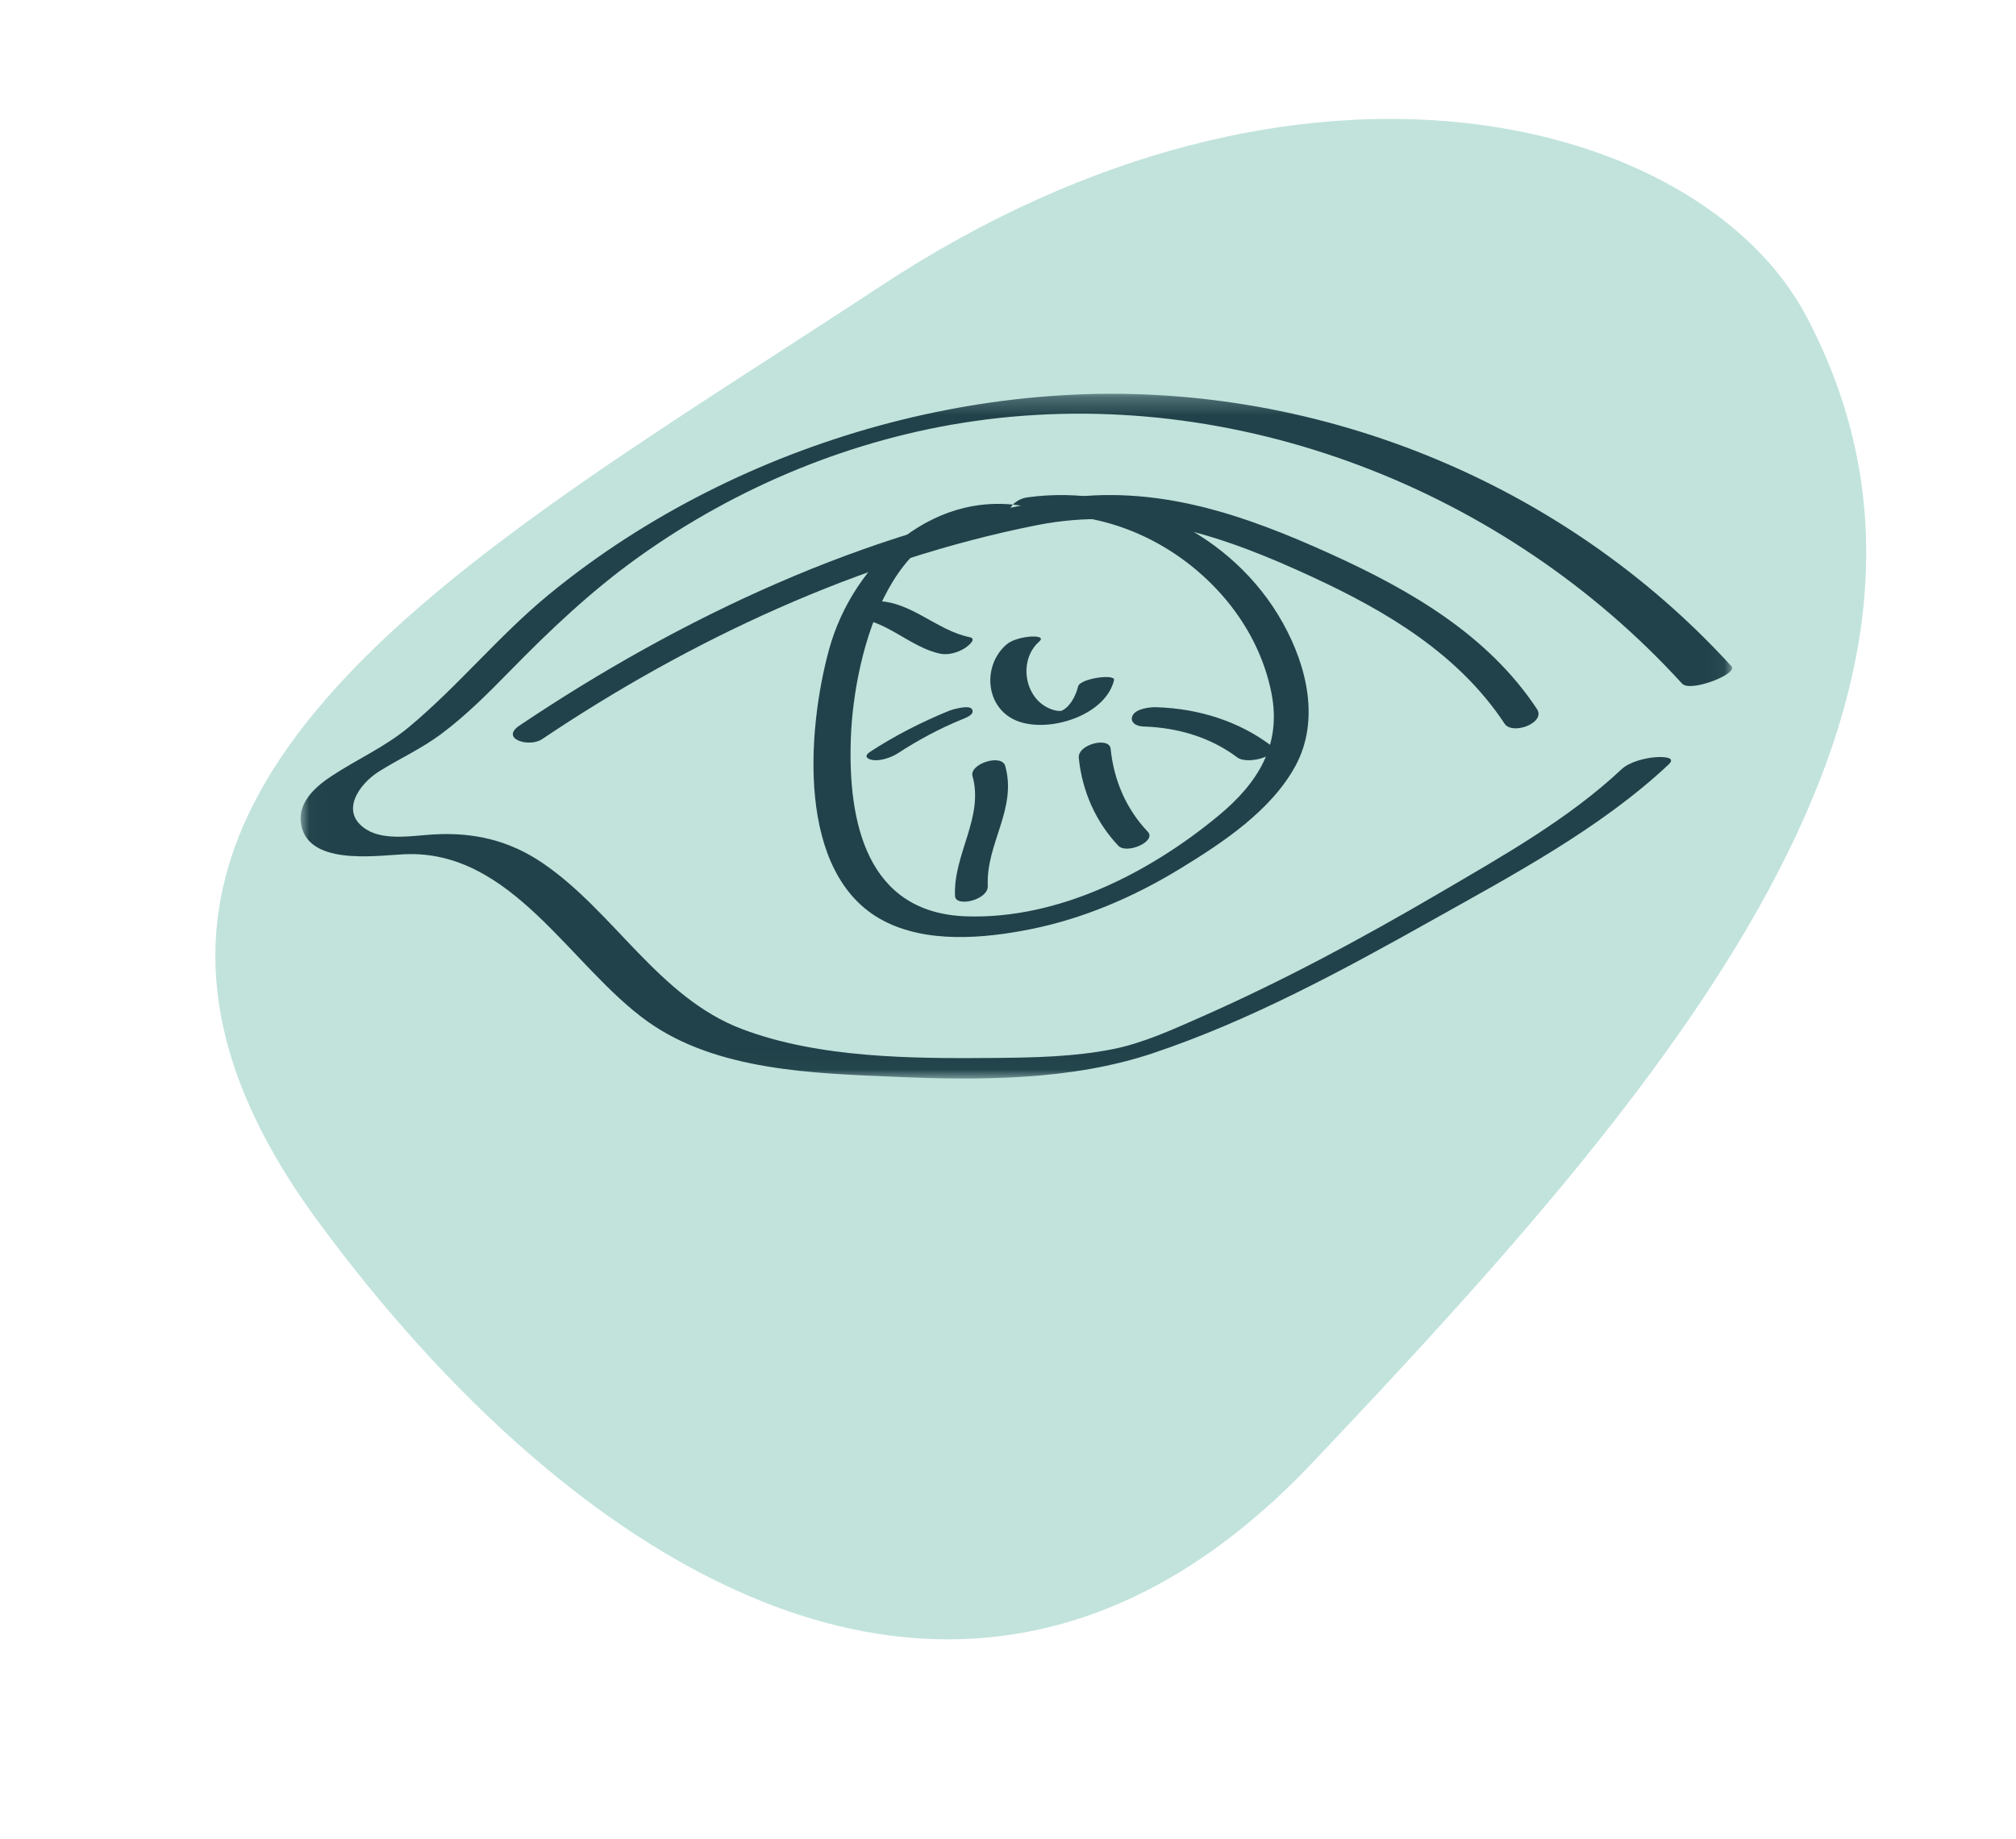
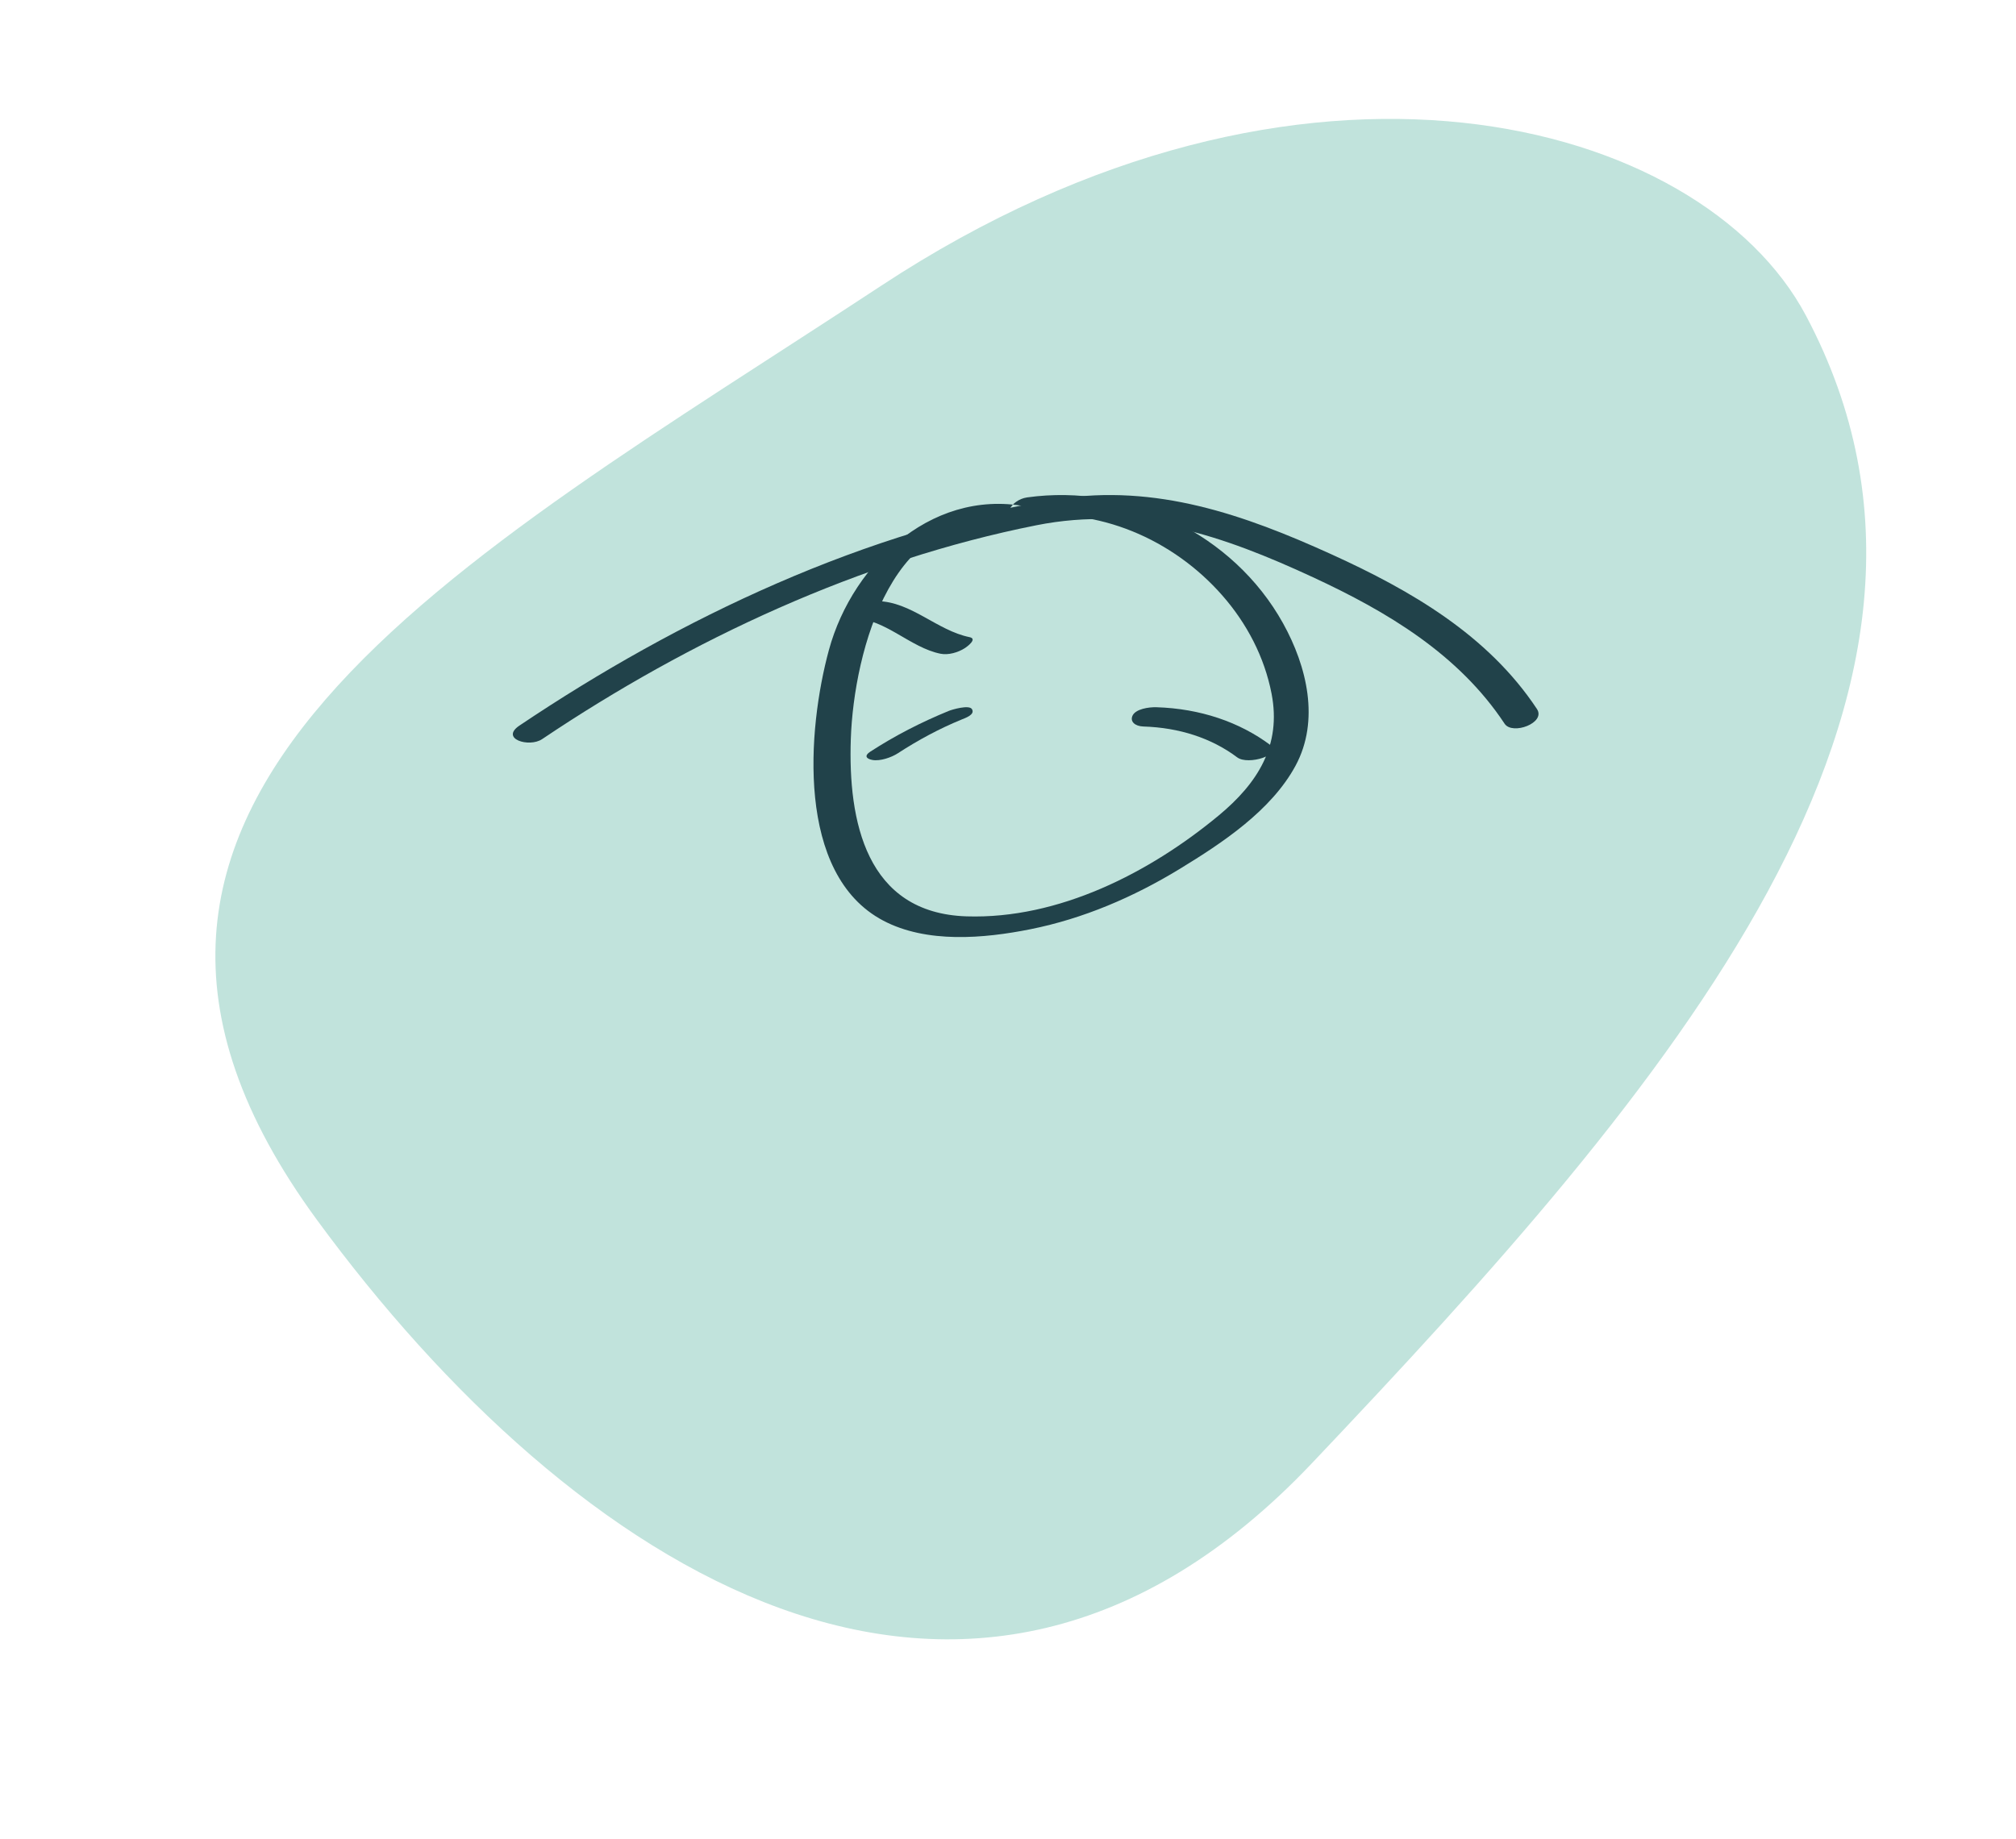
<svg xmlns="http://www.w3.org/2000/svg" xmlns:xlink="http://www.w3.org/1999/xlink" width="114px" height="104px" viewBox="0 0 114 104" version="1.1">
  <title>icon_rodzaje_retinoblastoma copy</title>
  <desc>Created with Sketch.</desc>
  <defs>
-     <polygon id="path-1" points="0.02 0.272 80.951 0.272 80.951 38.98 0.02 38.98" />
-   </defs>
+     </defs>
  <g id="icon_rodzaje_retinoblastoma-copy" stroke="none" stroke-width="1" fill="none" fill-rule="evenodd">
    <path d="M64.166,87.842 C40.311,103.54 17.799,97.291 11.882,86.157 C0.469,64.684 19.697,42.449 39.837,21.216 C59.364,0.63 81.706,15.401 96.068,34.99 C113.482,58.741 88.022,72.145 64.166,87.842 Z" id="Elipsa-3" fill="#C1E3DC" transform="translate(57, 52) scale(-1, -1) translate(-57, -52) " />
    <g id="Retinoblastoma" transform="translate(17, 22)">
      <g id="Group-3">
        <mask id="mask-2" fill="white">
          <use xlink:href="#path-1" />
        </mask>
        <g id="Clip-2" />
-         <path d="M80.913,15.688 C71.334,5.181 57.176,-0.524 42.961,0.362 C36.028,0.795 29.153,2.699 22.962,5.832 C19.775,7.445 16.756,9.387 14.001,11.657 C11.201,13.964 8.912,16.8 6.13,19.117 C4.783,20.24 3.261,20.907 1.812,21.852 C0.909,22.439 -0.129,23.311 0.013,24.511 C0.304,26.972 4.156,26.403 5.824,26.318 C11.943,26.005 15.231,32.655 19.641,35.791 C23.528,38.555 28.993,38.71 33.59,38.904 C38.426,39.108 43.577,39.12 48.213,37.563 C53.708,35.719 58.937,32.878 63.974,30.053 C68.536,27.496 73.523,24.844 77.359,21.236 C77.836,20.788 76.929,20.811 76.679,20.824 C76.079,20.855 75.152,21.079 74.695,21.509 C71.705,24.321 67.944,26.431 64.423,28.495 C60.051,31.057 55.567,33.472 50.927,35.518 C49.322,36.226 47.656,36.995 45.925,37.34 C43.758,37.77 41.49,37.818 39.288,37.837 C34.659,37.876 29.344,37.865 24.953,36.201 C20.246,34.417 17.71,29.545 13.672,26.806 C11.79,25.529 9.781,25.064 7.526,25.195 C6.375,25.261 4.74,25.568 3.709,24.91 C2.167,23.926 3.32,22.328 4.438,21.629 C5.595,20.906 6.821,20.352 7.925,19.532 C9.347,18.474 10.598,17.216 11.834,15.954 C14.101,13.637 16.421,11.435 19.063,9.54 C24.671,5.517 31.248,2.794 38.095,1.817 C52.905,-0.297 68.133,5.713 78.118,16.665 C78.584,17.177 81.301,16.114 80.913,15.688" id="Fill-1" fill="#21424A" mask="url(#mask-2)" />
      </g>
      <path d="M41.521,6.758 C35.985,5.373 31.237,9.75 29.872,14.766 C28.654,19.243 27.99,27.454 32.941,30.068 C35.401,31.368 38.635,31.084 41.264,30.558 C44.264,29.959 47.107,28.734 49.707,27.148 C52.116,25.68 54.889,23.845 56.259,21.31 C57.643,18.748 56.903,15.688 55.557,13.26 C52.747,8.192 46.828,5.334 41.082,6.133 C40.134,6.264 39.493,7.425 40.83,7.239 C45.084,6.648 49.338,8.503 52.124,11.684 C53.51,13.266 54.502,15.165 54.903,17.228 C55.474,20.159 54.12,22.298 51.91,24.128 C48.005,27.363 42.866,29.995 37.66,29.829 C31.963,29.647 30.952,24.425 31.112,19.786 C31.281,14.873 33.52,6.124 40.345,7.833 C40.99,7.994 42.623,7.034 41.521,6.758" id="Fill-4" fill="#21424A" />
-       <path d="M39.901,14.463 C38.479,15.714 38.733,18.239 40.714,18.845 C42.555,19.409 45.538,18.388 45.997,16.466 C46.085,16.099 44.074,16.363 43.962,16.829 C43.842,17.331 43.494,18.06 42.925,18.243 C43.115,18.182 42.905,18.221 42.806,18.206 C42.618,18.178 42.439,18.121 42.269,18.038 C41.979,17.898 41.73,17.696 41.538,17.446 C40.827,16.523 40.865,15.075 41.765,14.284 C42.101,13.988 41.462,13.992 41.288,14.004 C40.858,14.035 40.233,14.171 39.901,14.463" id="Fill-5" fill="#21424A" />
      <path d="M13.654,19.806 C22.036,14.174 31.665,9.682 41.614,7.707 C47.247,6.589 52.179,8.3 57.245,10.649 C61.438,12.593 65.483,15.001 68.082,18.933 C68.519,19.594 70.431,18.889 69.911,18.102 C67.147,13.921 62.768,11.388 58.303,9.358 C53.34,7.101 48.375,5.365 42.855,6.223 C32.053,7.903 21.378,12.988 12.374,19.038 C11.259,19.787 12.921,20.298 13.654,19.806" id="Fill-6" fill="#21424A" />
      <path d="M37.826,14.037 C35.987,13.664 34.533,12.03 32.619,12 C32.19,11.994 31.544,12.114 31.205,12.47 C30.955,12.733 30.871,12.974 31.316,12.98 C33.053,13.007 34.478,14.63 36.178,14.974 C36.623,15.065 37.177,14.907 37.573,14.65 C37.712,14.559 38.283,14.129 37.826,14.037" id="Fill-7" fill="#21424A" />
      <path d="M36.65,18.209 C35.096,18.846 33.614,19.603 32.208,20.517 C31.856,20.746 31.986,20.92 32.335,20.984 C32.769,21.063 33.412,20.839 33.771,20.605 C34.91,19.864 36.103,19.219 37.363,18.702 C37.593,18.608 38.15,18.422 37.962,18.109 C37.803,17.844 36.825,18.137 36.65,18.209" id="Fill-8" fill="#21424A" />
-       <path d="M37.993,21.899 C38.646,24.232 36.895,26.325 37.005,28.682 C37.035,29.333 38.894,28.906 38.857,28.108 C38.745,25.718 40.526,23.759 39.844,21.325 C39.643,20.606 37.799,21.207 37.993,21.899" id="Fill-9" fill="#21424A" />
-       <path d="M44.003,20.874 C44.197,22.779 44.98,24.504 46.238,25.835 C46.713,26.336 48.416,25.586 47.906,25.046 C46.7,23.771 45.989,22.168 45.803,20.346 C45.731,19.651 43.923,20.093 44.003,20.874" id="Fill-10" fill="#21424A" />
      <path d="M47.656,19.091 C49.68,19.154 51.507,19.744 52.959,20.835 C53.586,21.306 55.543,20.672 54.856,20.155 C53.096,18.833 50.859,18.077 48.393,18.001 C47.951,17.987 47.221,18.102 47.044,18.473 C46.881,18.815 47.19,19.077 47.656,19.091" id="Fill-11" fill="#21424A" />
    </g>
  </g>
</svg>